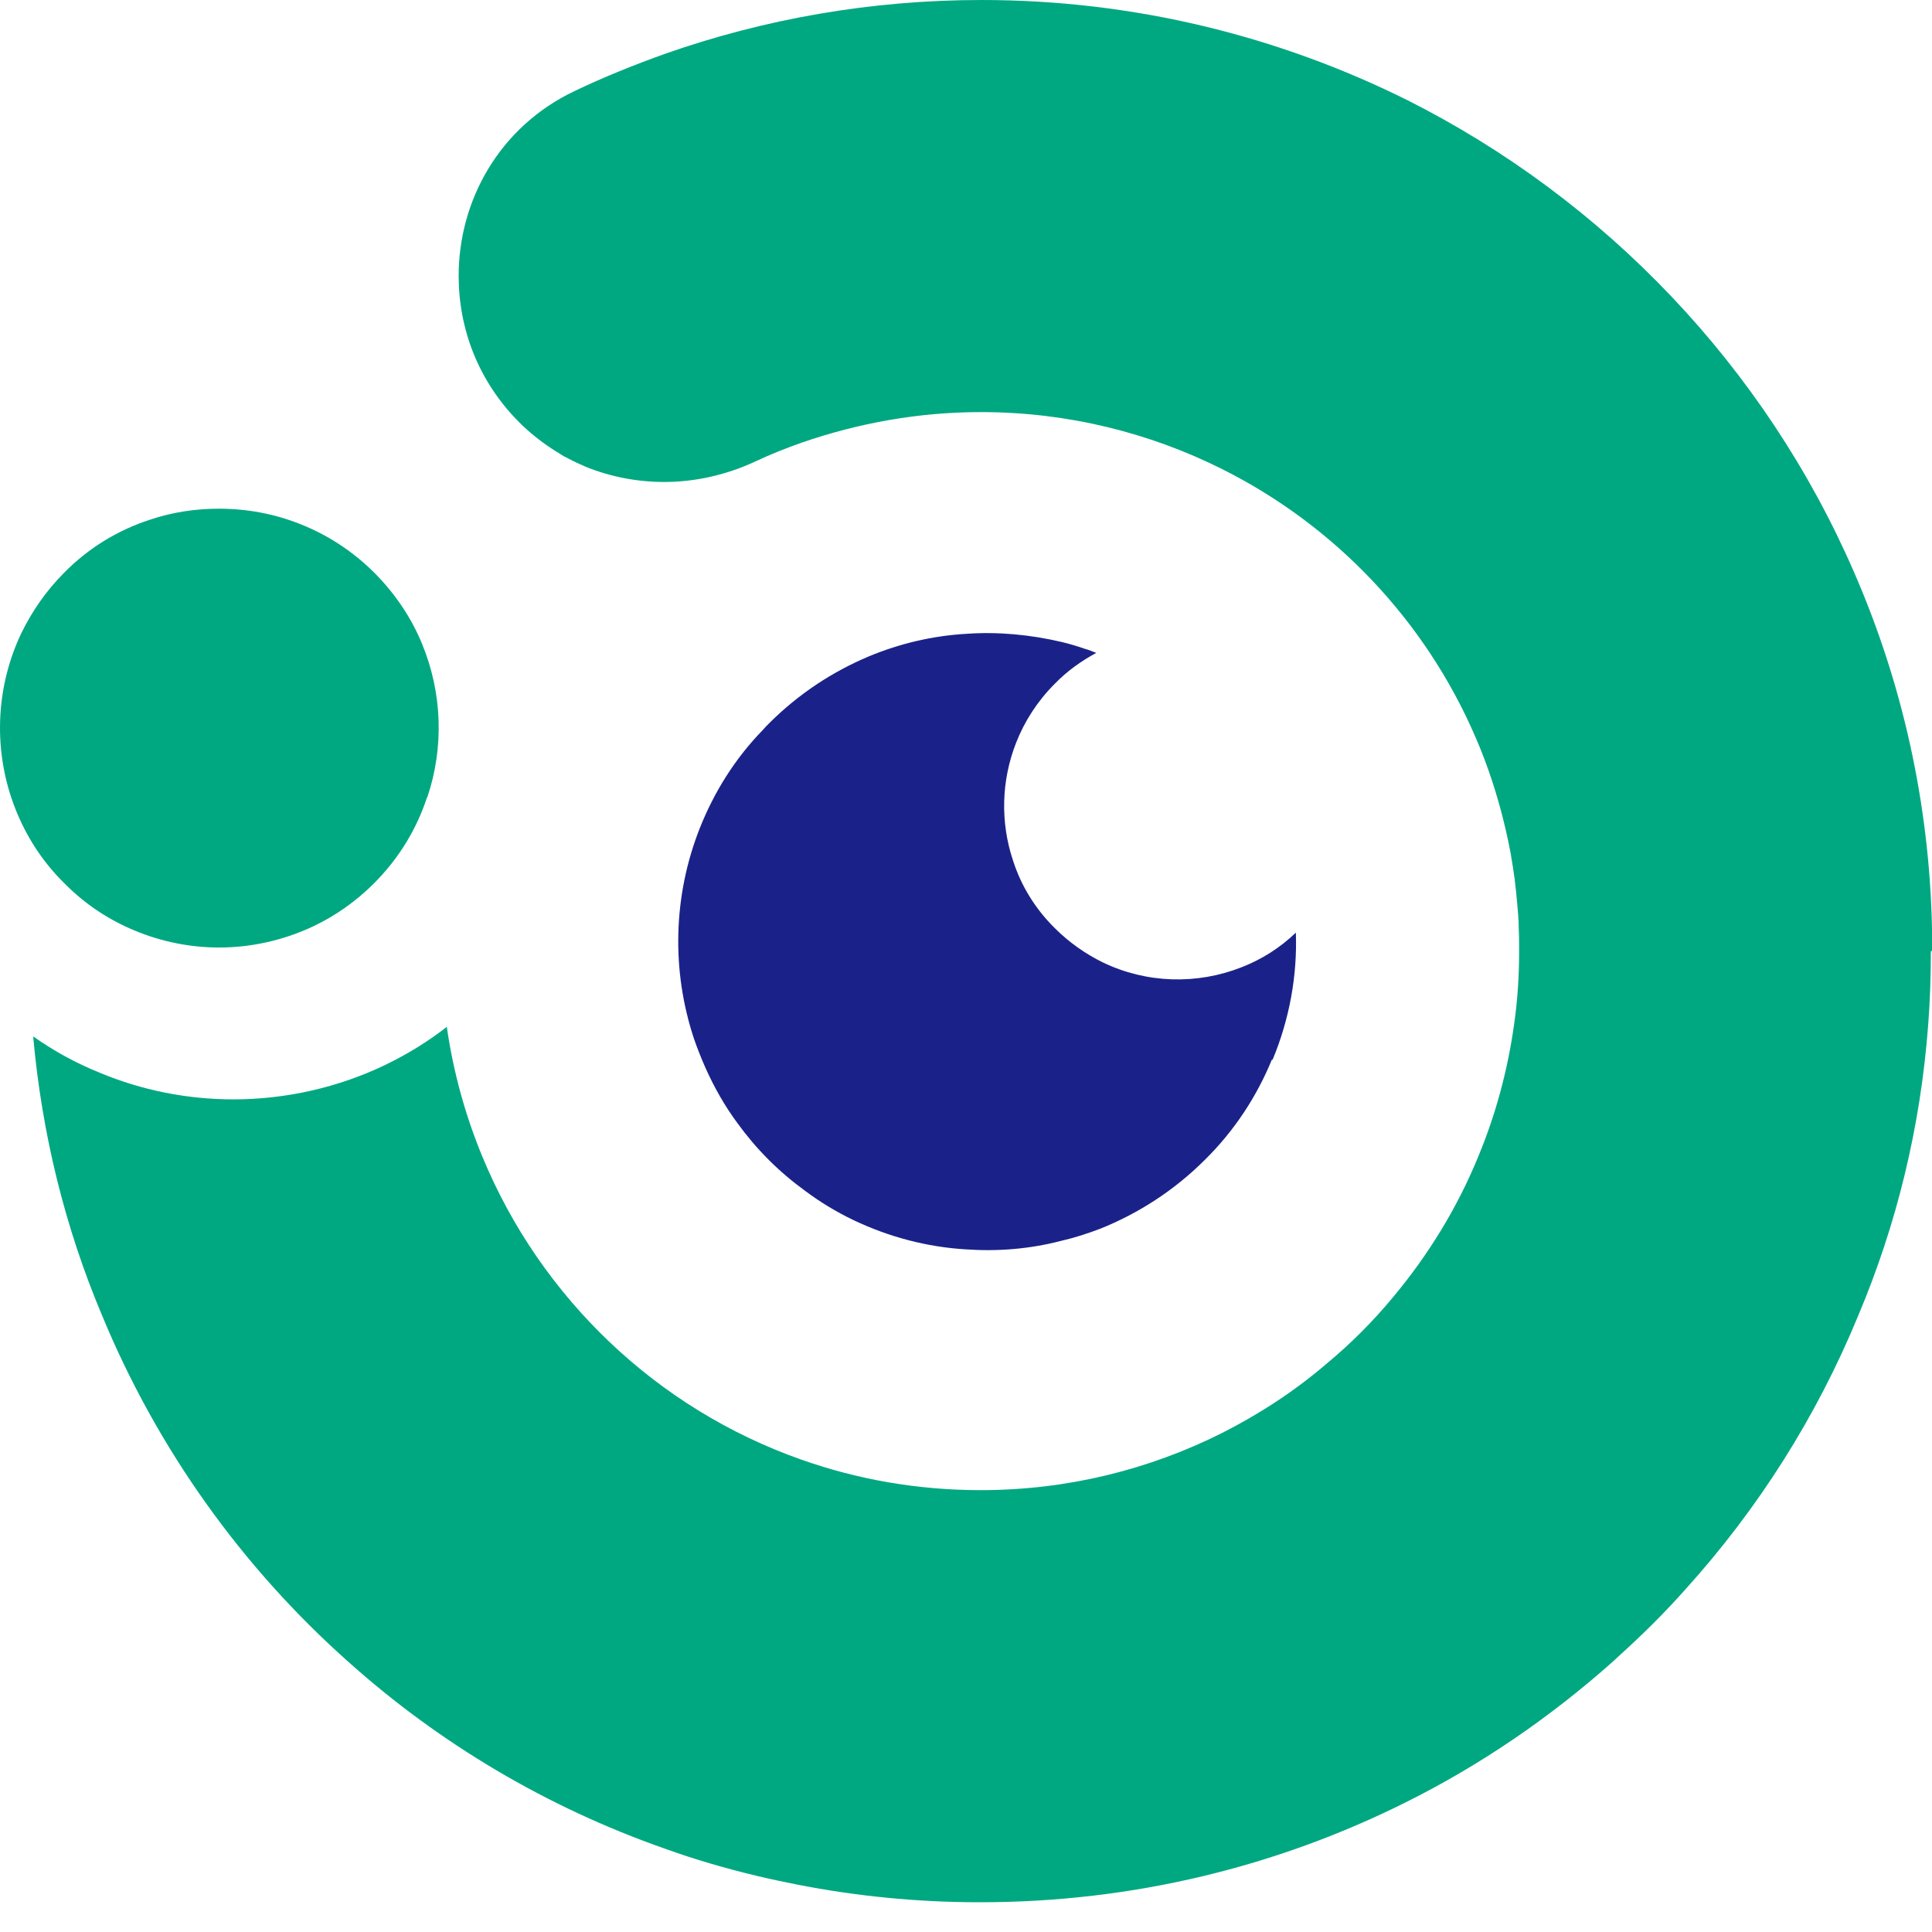
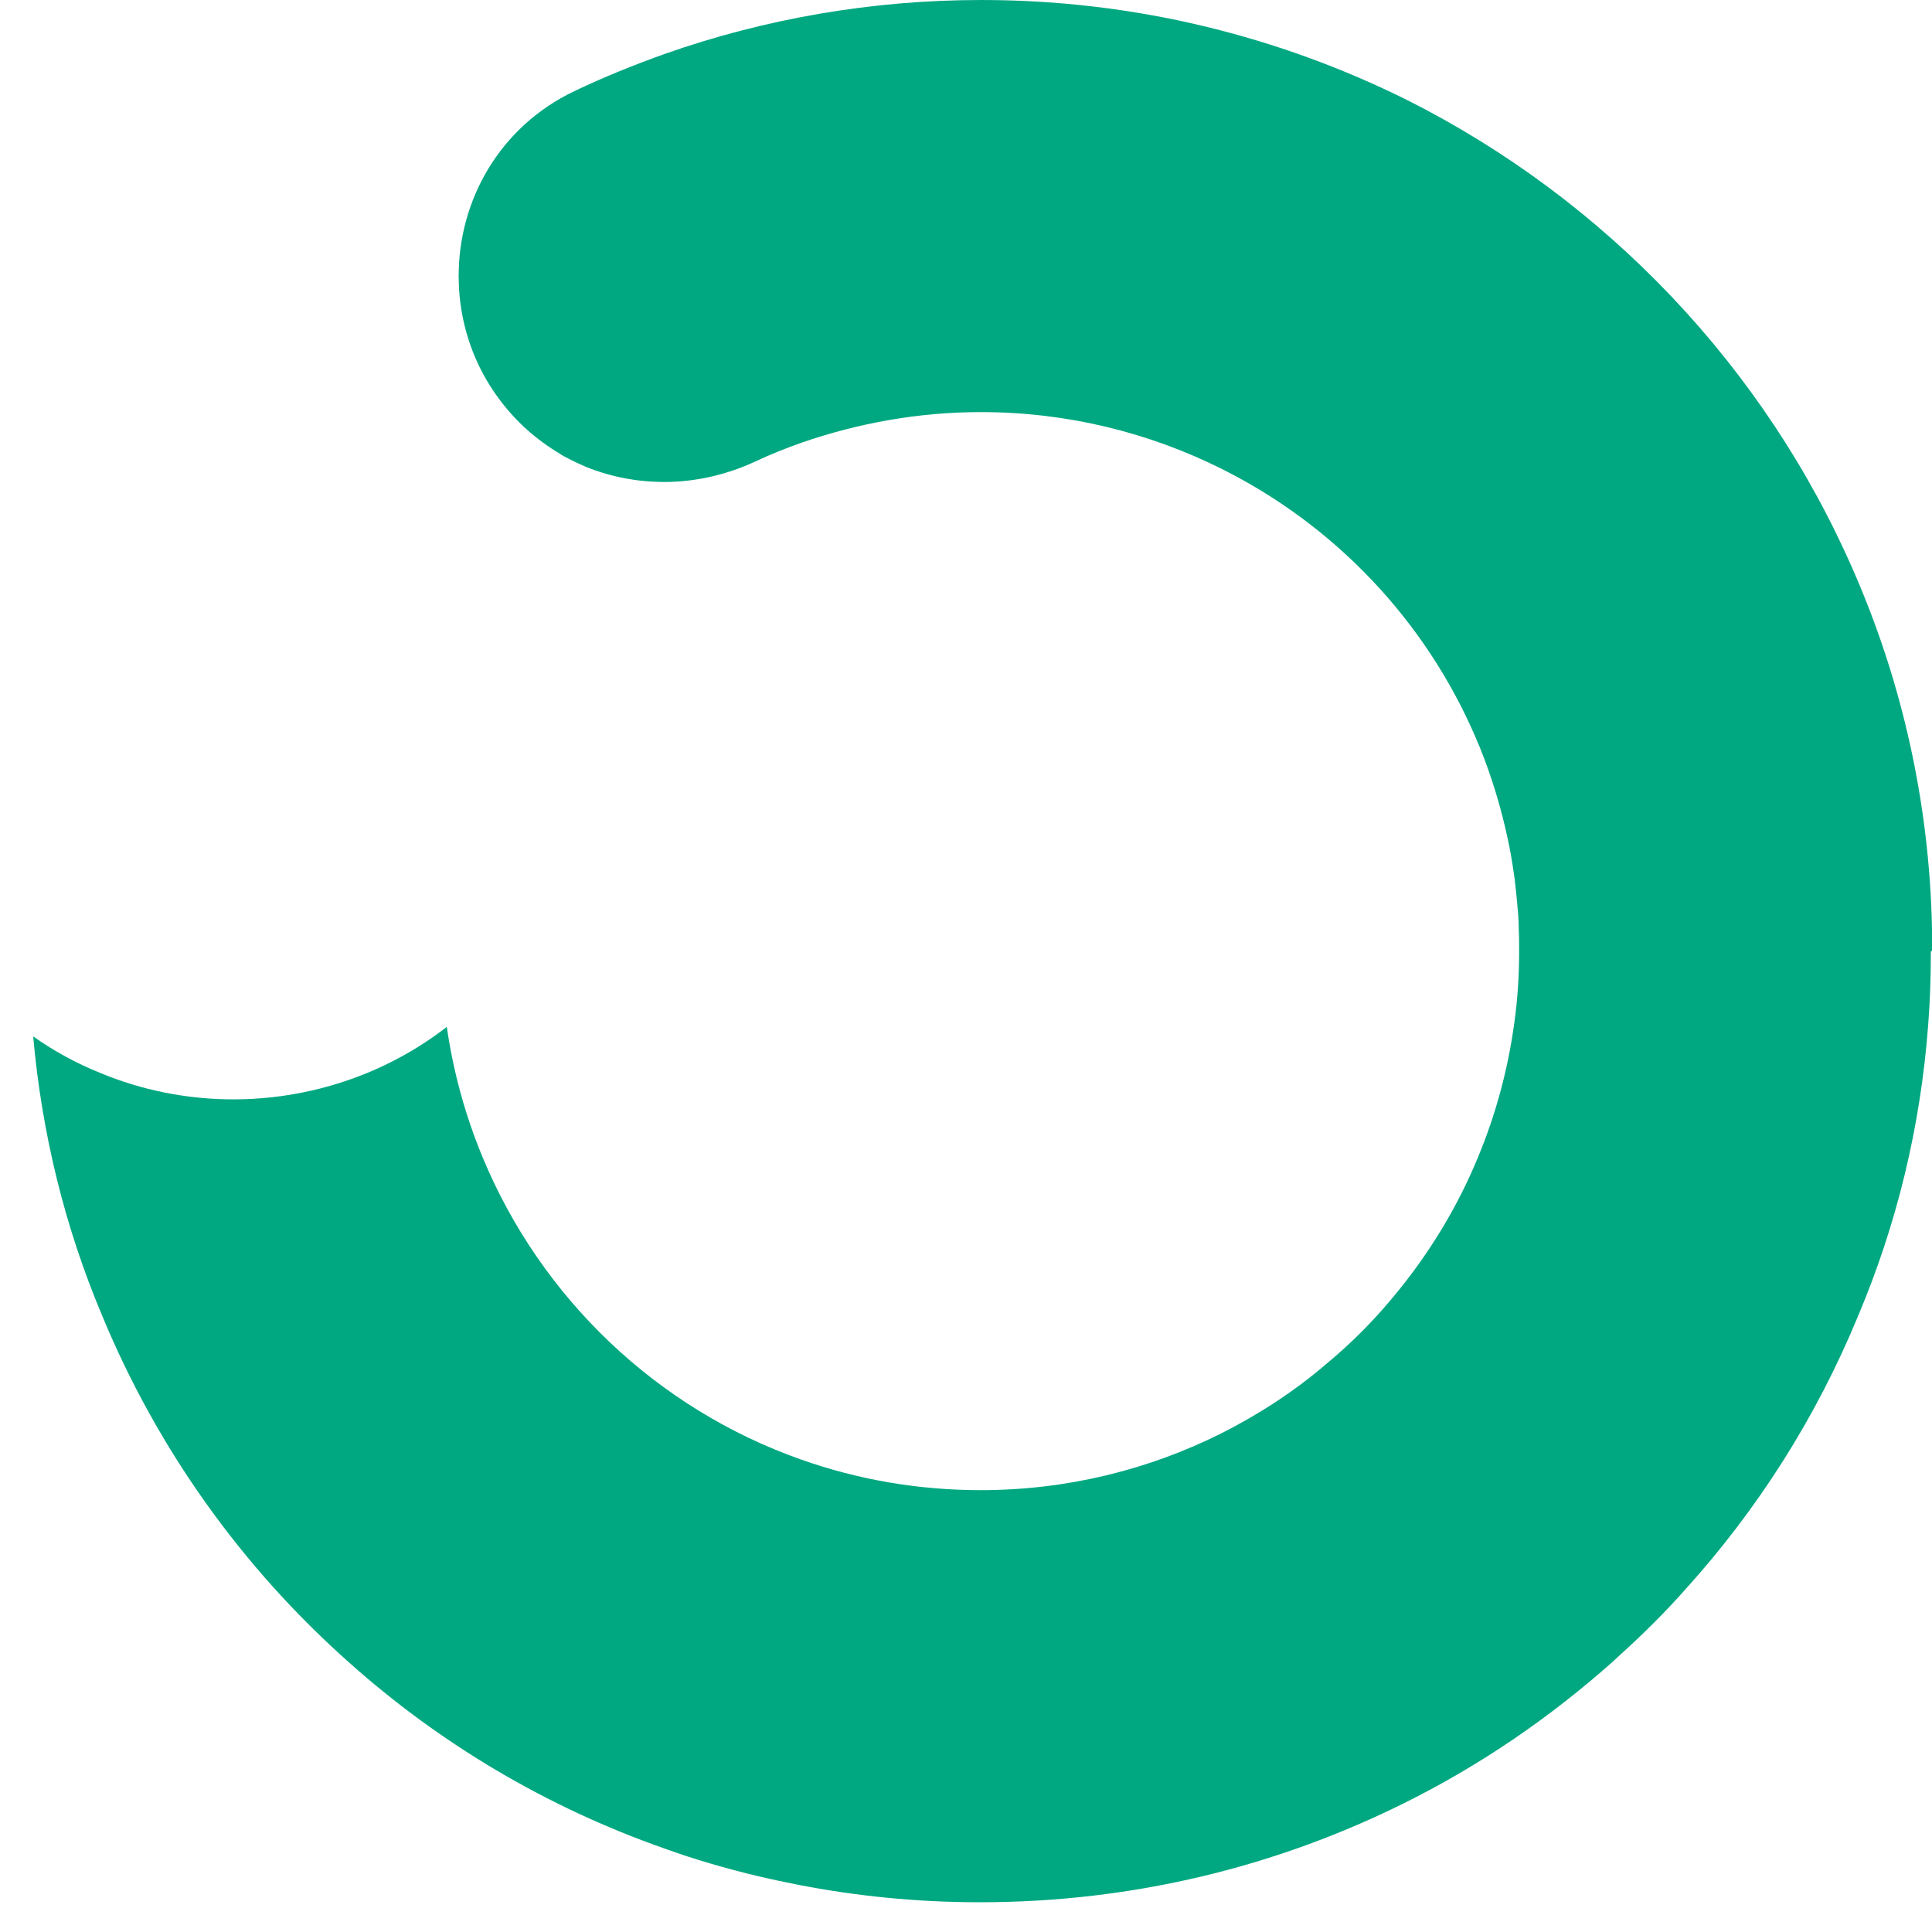
<svg xmlns="http://www.w3.org/2000/svg" width="30" height="30" viewBox="0 0 30 30" fill="none">
-   <path d="M19.749 16.455C19.518 17.018 19.174 17.551 18.712 18.007C18.232 18.487 17.675 18.843 17.083 19.08C16.881 19.157 16.68 19.222 16.472 19.269C15.992 19.394 15.495 19.435 14.997 19.4C14.398 19.364 13.806 19.21 13.249 18.944C12.988 18.819 12.733 18.665 12.496 18.487C12.301 18.345 12.111 18.185 11.934 18.007C11.756 17.829 11.596 17.64 11.454 17.444C11.252 17.172 11.092 16.887 10.956 16.585C10.891 16.437 10.831 16.289 10.778 16.135C10.422 15.068 10.452 13.907 10.867 12.858C11.086 12.307 11.406 11.786 11.845 11.335C11.874 11.3 11.904 11.27 11.939 11.235C12.402 10.772 12.929 10.429 13.492 10.192C13.978 9.99 14.487 9.872 15.003 9.842C15.495 9.807 15.992 9.854 16.478 9.967C16.603 9.996 16.721 10.032 16.84 10.073C16.905 10.091 16.964 10.115 17.023 10.138C16.792 10.263 16.573 10.417 16.378 10.618C16.111 10.885 15.909 11.199 15.779 11.531C15.548 12.117 15.53 12.769 15.732 13.368C15.856 13.753 16.075 14.114 16.383 14.416C16.603 14.636 16.858 14.813 17.124 14.944C17.8 15.27 18.582 15.293 19.275 15.021C19.583 14.902 19.868 14.725 20.122 14.482C20.146 15.151 20.022 15.827 19.761 16.455H19.749Z" fill="#1A2289" />
  <path d="M29.982 14.778C29.982 15.157 29.97 15.536 29.941 15.91C29.822 17.504 29.449 19.02 28.856 20.425C28.205 22.007 27.292 23.441 26.166 24.685C25.84 25.053 25.491 25.396 25.123 25.728C25.094 25.752 25.07 25.781 25.04 25.805C24.075 26.664 22.996 27.405 21.829 27.986C19.838 28.981 17.598 29.538 15.222 29.538H15.204C14.238 29.538 13.296 29.443 12.384 29.265C12.182 29.224 11.981 29.183 11.779 29.135C11.282 29.017 10.79 28.875 10.316 28.703C8.491 28.063 6.826 27.073 5.416 25.811C3.756 24.336 2.441 22.499 1.582 20.419C1.013 19.068 0.651 17.616 0.515 16.093C0.835 16.319 1.179 16.508 1.546 16.656C2.198 16.929 2.903 17.071 3.626 17.071C4.438 17.071 5.25 16.887 5.978 16.538C6.322 16.372 6.642 16.176 6.938 15.945C7.039 16.65 7.229 17.332 7.495 17.972C8.402 20.158 10.203 21.877 12.443 22.665C13.314 22.973 14.25 23.139 15.228 23.139C16.573 23.139 17.841 22.819 18.967 22.256C19.553 21.959 20.099 21.604 20.59 21.183C20.97 20.869 21.319 20.52 21.633 20.14C22.172 19.495 22.623 18.766 22.949 17.972C23.221 17.32 23.411 16.627 23.512 15.898C23.565 15.53 23.589 15.151 23.589 14.766C23.589 14.653 23.589 14.535 23.583 14.422C23.583 14.292 23.571 14.156 23.559 14.031C23.547 13.901 23.535 13.771 23.518 13.64C23.5 13.516 23.482 13.386 23.458 13.255C23.387 12.876 23.292 12.503 23.174 12.141C23.097 11.904 23.008 11.667 22.907 11.436C22.125 9.629 20.727 8.159 18.973 7.282C17.847 6.719 16.573 6.399 15.234 6.399C14.256 6.399 13.326 6.571 12.449 6.873C12.2 6.962 11.957 7.057 11.72 7.17C11.27 7.377 10.79 7.484 10.316 7.484C9.901 7.484 9.492 7.407 9.107 7.253C9.012 7.211 8.917 7.17 8.829 7.122C8.781 7.099 8.734 7.075 8.692 7.045C8.514 6.939 8.343 6.814 8.183 6.672C8.141 6.636 8.106 6.601 8.064 6.559C7.424 5.919 7.122 5.102 7.122 4.284C7.122 3.117 7.75 1.973 8.917 1.416C9.374 1.197 9.848 1.007 10.328 0.835C11.862 0.296 13.521 0 15.24 0C17.616 0 19.856 0.563 21.847 1.552C24.934 3.105 27.411 5.706 28.791 8.888C29.532 10.589 29.959 12.455 30 14.416C30 14.529 30 14.648 30 14.76L29.982 14.778Z" fill="#00A881" />
-   <path d="M6.63 12.384C6.47 12.87 6.198 13.326 5.807 13.717C5.528 13.996 5.208 14.221 4.87 14.381C4.408 14.6 3.905 14.713 3.401 14.713C2.956 14.713 2.512 14.624 2.097 14.452C1.694 14.286 1.321 14.043 0.995 13.711C0.652 13.374 0.403 12.977 0.237 12.556C-0.107 11.679 -0.077 10.689 0.332 9.83C0.497 9.492 0.717 9.173 0.995 8.894C1.38 8.503 1.837 8.23 2.328 8.07C2.678 7.952 3.039 7.899 3.401 7.899C3.828 7.899 4.254 7.976 4.657 8.136C5.078 8.301 5.475 8.556 5.813 8.894C6.138 9.22 6.387 9.593 6.553 9.996C6.867 10.755 6.897 11.602 6.636 12.378L6.63 12.384Z" fill="#00A881" />
</svg>